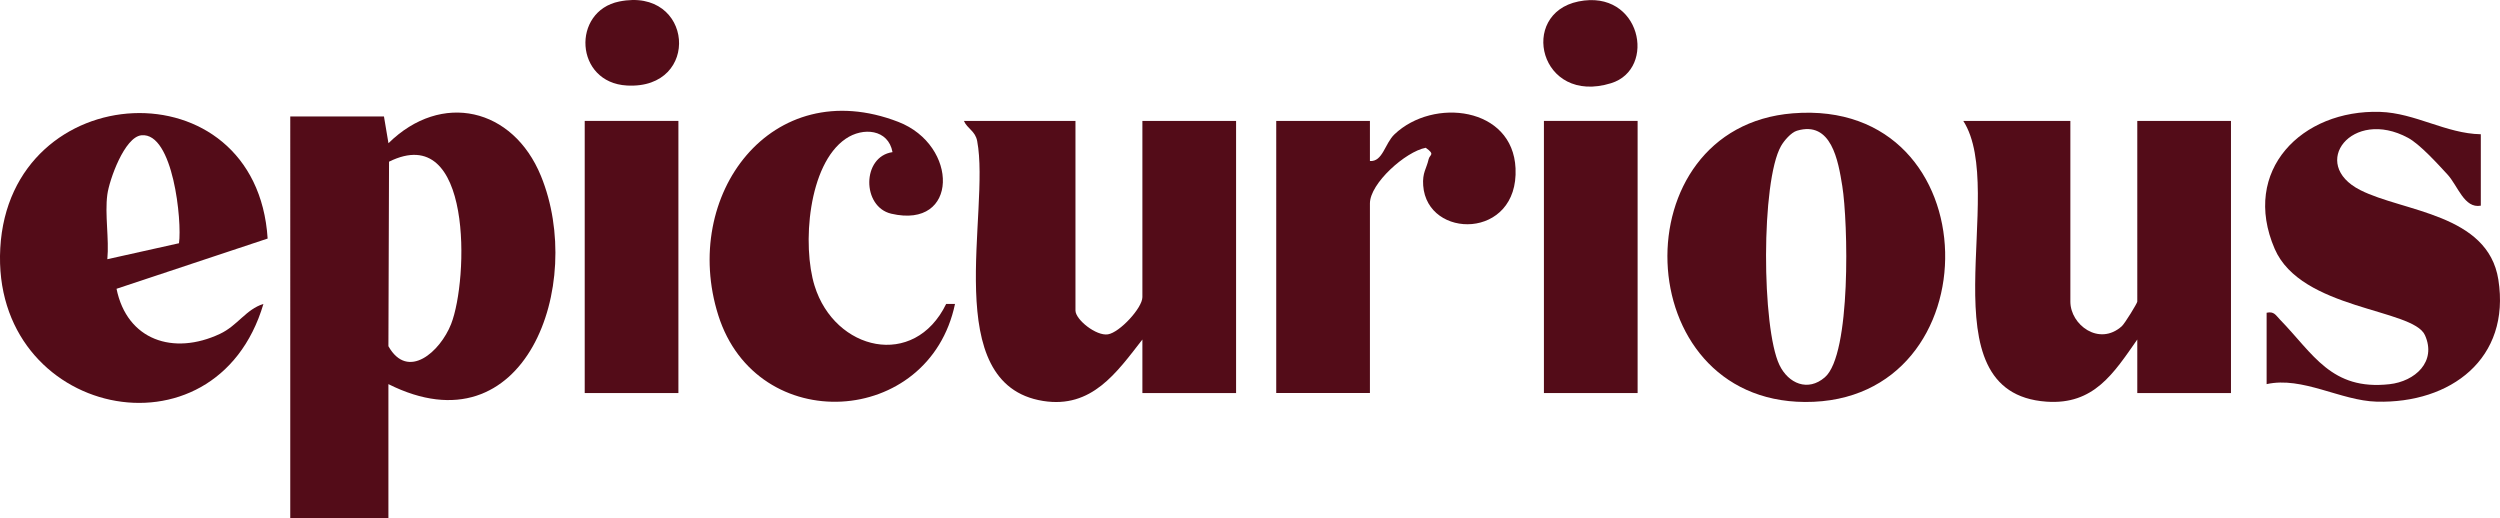
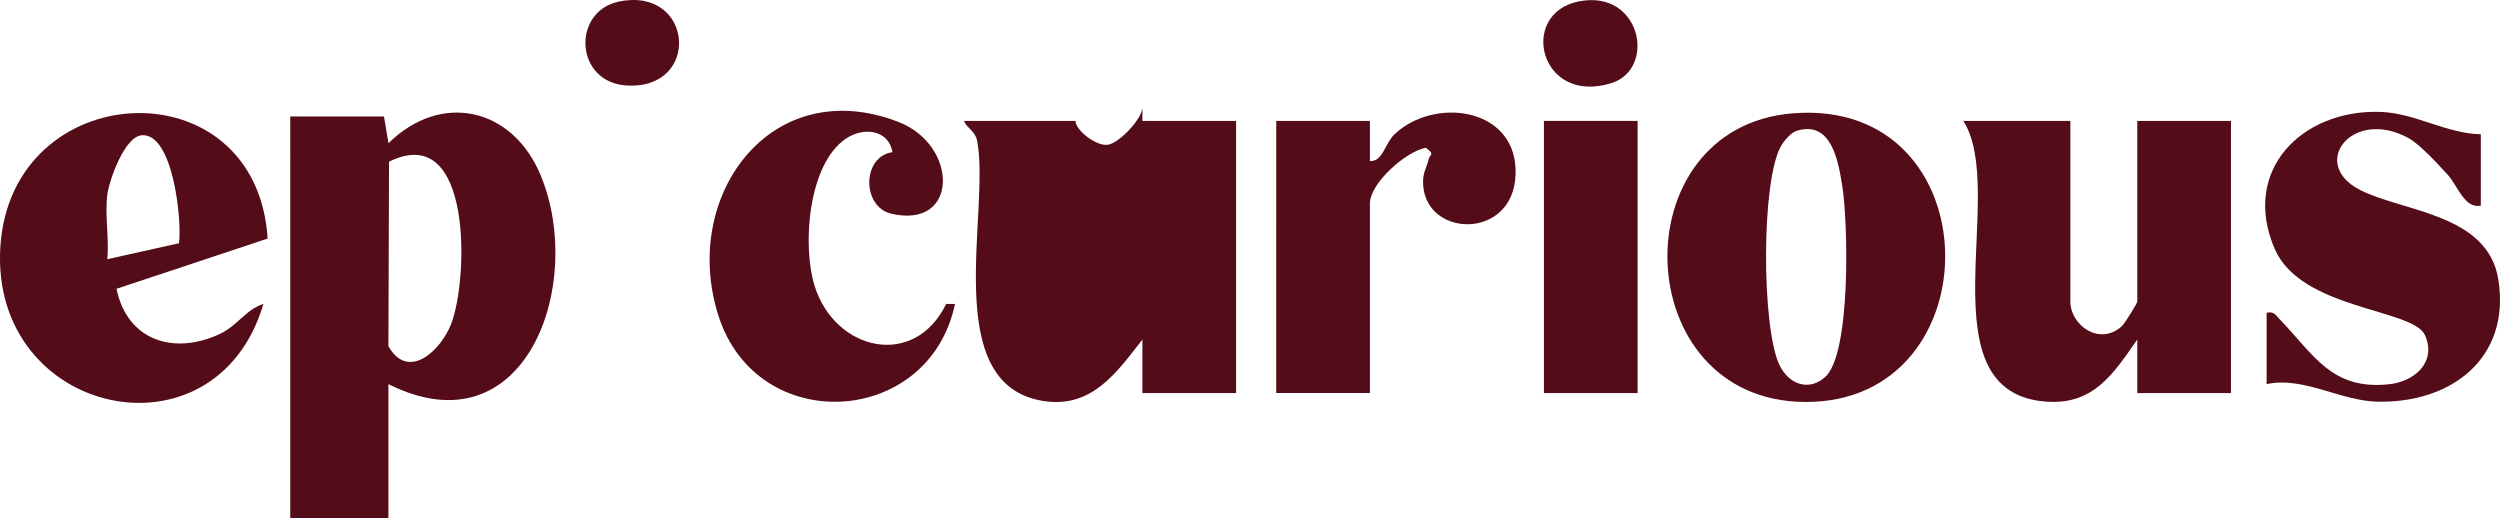
<svg xmlns="http://www.w3.org/2000/svg" id="Layer_2" data-name="Layer 2" viewBox="0 0 560.36 116.1">
  <defs>
    <style>
      .cls-1 {
        fill: #530c18;
      }
    </style>
  </defs>
  <g id="Layer_1-2" data-name="Layer 1">
    <g>
      <path class="cls-1" d="M87.06,86.1v30h-22V26.1h21l1.01,6c11.9-11.7,27.92-7.92,34.17,7.32,10,24.37-3.51,62.05-34.18,46.68ZM87.2,36.24l-.14,41.36c4.38,7.76,11.64,1.17,14.05-4.96,3.89-9.89,4.91-45.7-13.91-36.4Z" />
-       <path class="cls-1" d="M241.06,27.1v42.5c0,2.04,4.65,5.76,7.28,5.34s7.72-5.92,7.72-8.34V27.1h21v61h-21v-12c-5.81,7.46-11.36,15.51-22.26,13.77-23.34-3.73-11.77-42.42-14.77-58.25-.43-2.29-2.18-2.71-2.98-4.52h25Z" />
+       <path class="cls-1" d="M241.06,27.1c0,2.04,4.65,5.76,7.28,5.34s7.72-5.92,7.72-8.34V27.1h21v61h-21v-12c-5.81,7.46-11.36,15.51-22.26,13.77-23.34-3.73-11.77-42.42-14.77-58.25-.43-2.29-2.18-2.71-2.98-4.52h25Z" />
      <path class="cls-1" d="M464.06,27.1v40.5c0,5.24,6.47,10.06,11.53,5.52.67-.6,3.47-5.17,3.47-5.52V27.1h21v61h-21v-12c-5.3,7.58-9.73,14.68-20.35,13.93-27.89-1.96-8.52-47.15-18.65-62.93h24Z" />
      <path class="cls-1" d="M401.85,25.4c44.75-3.6,45.39,64.95,2.71,64.7-39.7-.24-41.52-61.58-2.71-64.7ZM402.77,29.3c-1.31.39-2.9,2.25-3.57,3.44-4.49,7.92-4.33,40.78-.35,49.07,2,4.16,6.38,6.05,10.18,2.76,5.94-5.13,5.19-34.86,3.91-42.85-.91-5.66-2.42-14.74-10.17-12.42Z" />
      <path class="cls-1" d="M59.05,68.11C48.36,104.34-2.02,93.41.06,55.63c2.12-38.57,57.43-41.4,59.93-2.16l-33.87,11.26c2.34,11.52,12.75,15,23.17,10.11,3.99-1.87,5.82-5.5,9.77-6.72ZM24.06,43.6c-.6,4.45.43,9.92,0,14.5l16.06-3.58c.7-4.9-1.29-24.88-8.4-24.2-3.81.36-7.22,10.01-7.66,13.28Z" />
      <path class="cls-1" d="M556.06,30.1v16c-3.73.69-5.12-4.44-7.49-7.01-2.17-2.35-6.17-6.77-8.81-8.19-12.54-6.79-22.32,5.83-10.71,11.71,9.63,4.88,28.61,5.29,30.94,20.06,2.8,17.73-10.71,27.8-27.28,27.36-8.07-.21-16.62-5.72-24.66-3.93v-16c1.68-.36,2.02.53,2.98,1.52,7.48,7.68,11.5,15.94,24.54,14.5,5.74-.63,10.65-5.05,7.96-11.01s-27.75-5.64-33.67-19.33c-7.6-17.58,6.11-31.27,23.64-30.7,7.85.25,14.79,4.87,22.54,5.01Z" />
      <path class="cls-1" d="M200.05,34.09c-.95-5.15-6.62-5.64-10.5-2.98-8.43,5.77-9.78,23.92-6.96,32.97,4.52,14.54,22.32,18.76,29.49,4.04h1.98c-5.78,27.65-44.41,29.89-53.06,2.55-8.49-26.84,11.9-54.35,40.35-43.35,13.56,5.24,13.6,24.12-1.58,20.58-6.61-1.54-6.62-12.8.28-13.8Z" />
      <path class="cls-1" d="M307.06,27.1v8.99c2.88.21,3.33-3.92,5.51-5.99,8.71-8.28,26.52-6.16,27.13,7.64.72,16.02-19.83,15.97-20.7,3.84-.21-2.91.75-3.78,1.21-5.87.25-1.11,1.56-1.03-.64-2.59-4.53.86-12.51,7.98-12.51,12.47v42.5h-21V27.1h21Z" />
-       <rect class="cls-1" x="131.06" y="27.1" width="21" height="61" />
      <rect class="cls-1" x="346.06" y="27.1" width="21" height="61" />
      <path class="cls-1" d="M138.79.34c16.65-3.39,18.46,19.74,1.75,18.83-11.76-.63-12.45-16.66-1.75-18.83Z" />
      <path class="cls-1" d="M353.79.33c14-2.87,17.66,15.13,7.32,18.32-16.04,4.96-20.8-15.56-7.32-18.32Z" />
    </g>
  </g>
</svg>